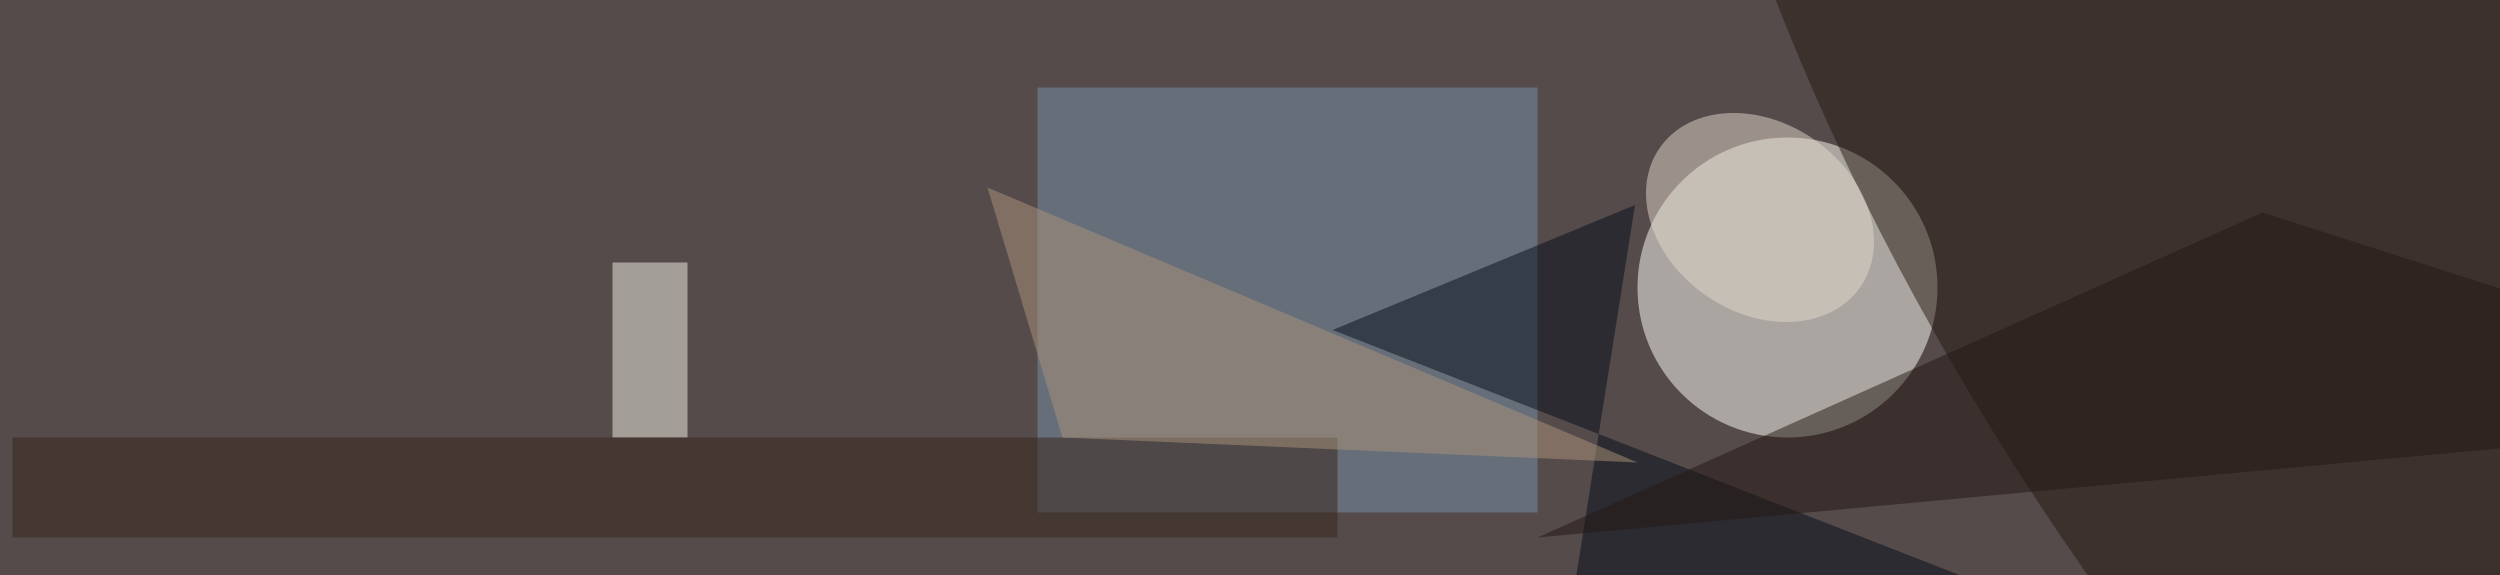
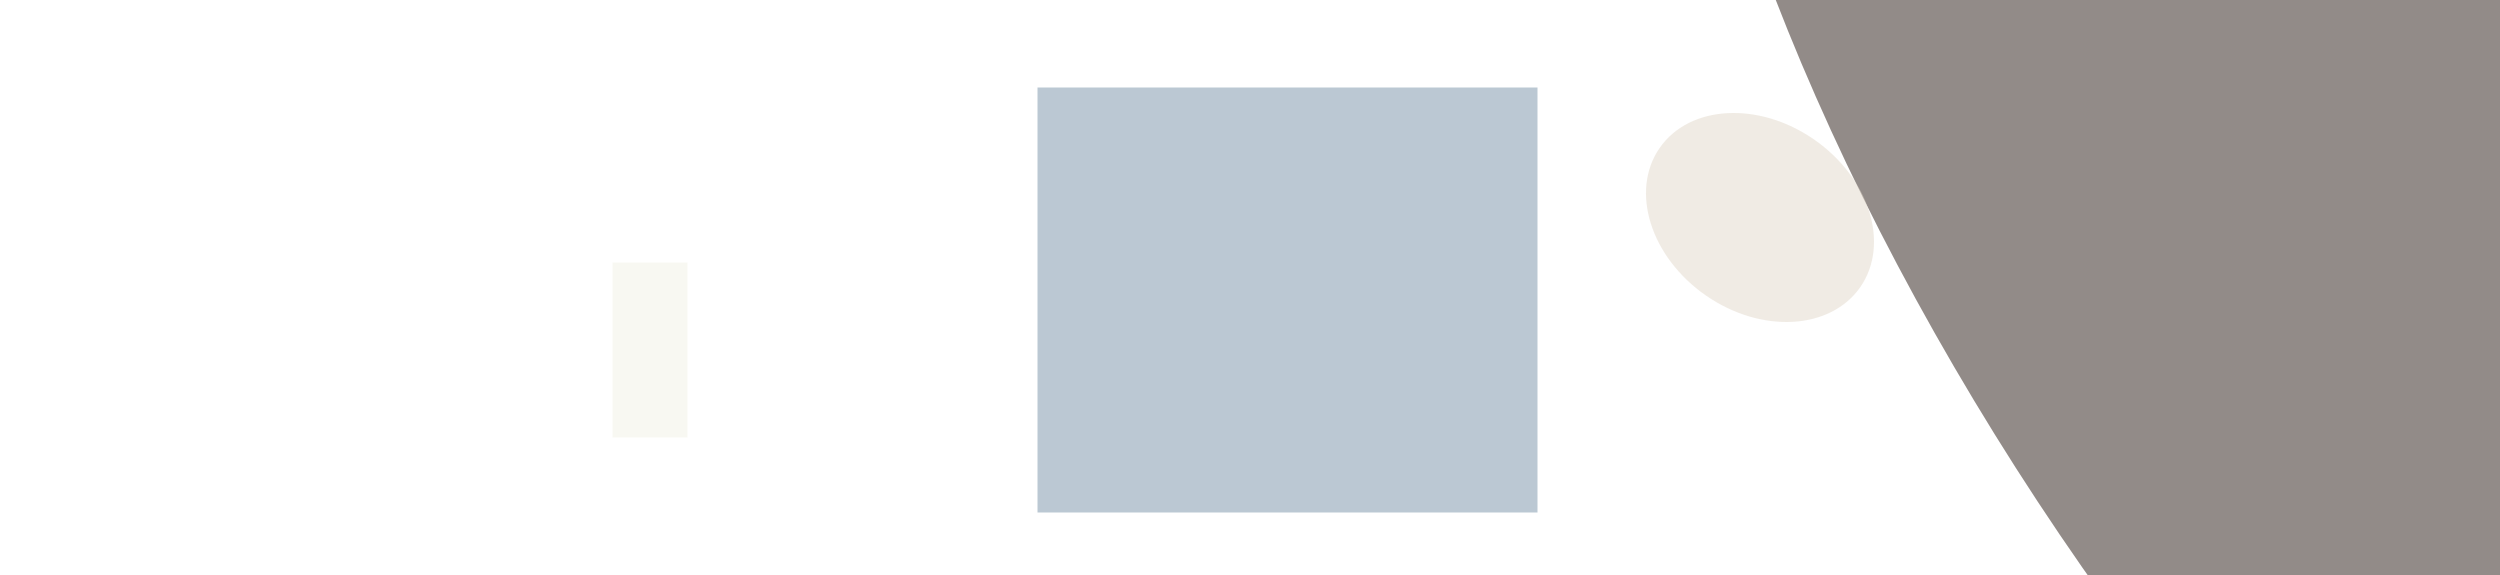
<svg xmlns="http://www.w3.org/2000/svg" viewBox="0 0 100 23">
  <filter id="b">
    <feGaussianBlur stdDeviation="10" />
  </filter>
-   <path fill="#544b4a" d="M0 0h100v23H0z" />
  <g filter="url(#b)" transform="translate(.5 .5)" fill-opacity=".5">
-     <ellipse fill="#fffff8" cx="71" cy="11" rx="6" ry="6" />
    <ellipse fill="#271812" rx="1" ry="1" transform="matrix(16.199 -10.655 26.329 40.029 97.2 8.9)" />
    <path fill="#7993a8" d="M41 3h20v17H41z" />
-     <path fill="#040d1b" d="M114.2 36.7l-61.4-24 12.1-5L60.1 38z" />
    <path fill="#f2f3e7" d="M24 10h3v7h-3z" />
    <ellipse fill="#e3d9ca" rx="1" ry="1" transform="matrix(-4.014 -2.781 2.162 -3.121 69.9 8.2)" />
-     <path fill="#372519" d="M0 17h53v4H0z" />
-     <path fill="#231712" d="M61 21L90 8l25 8z" />
-     <path fill="#ac947b" d="M42 17l23 1L39 7z" />
+     <path fill="#372519" d="M0 17v4H0z" />
  </g>
</svg>